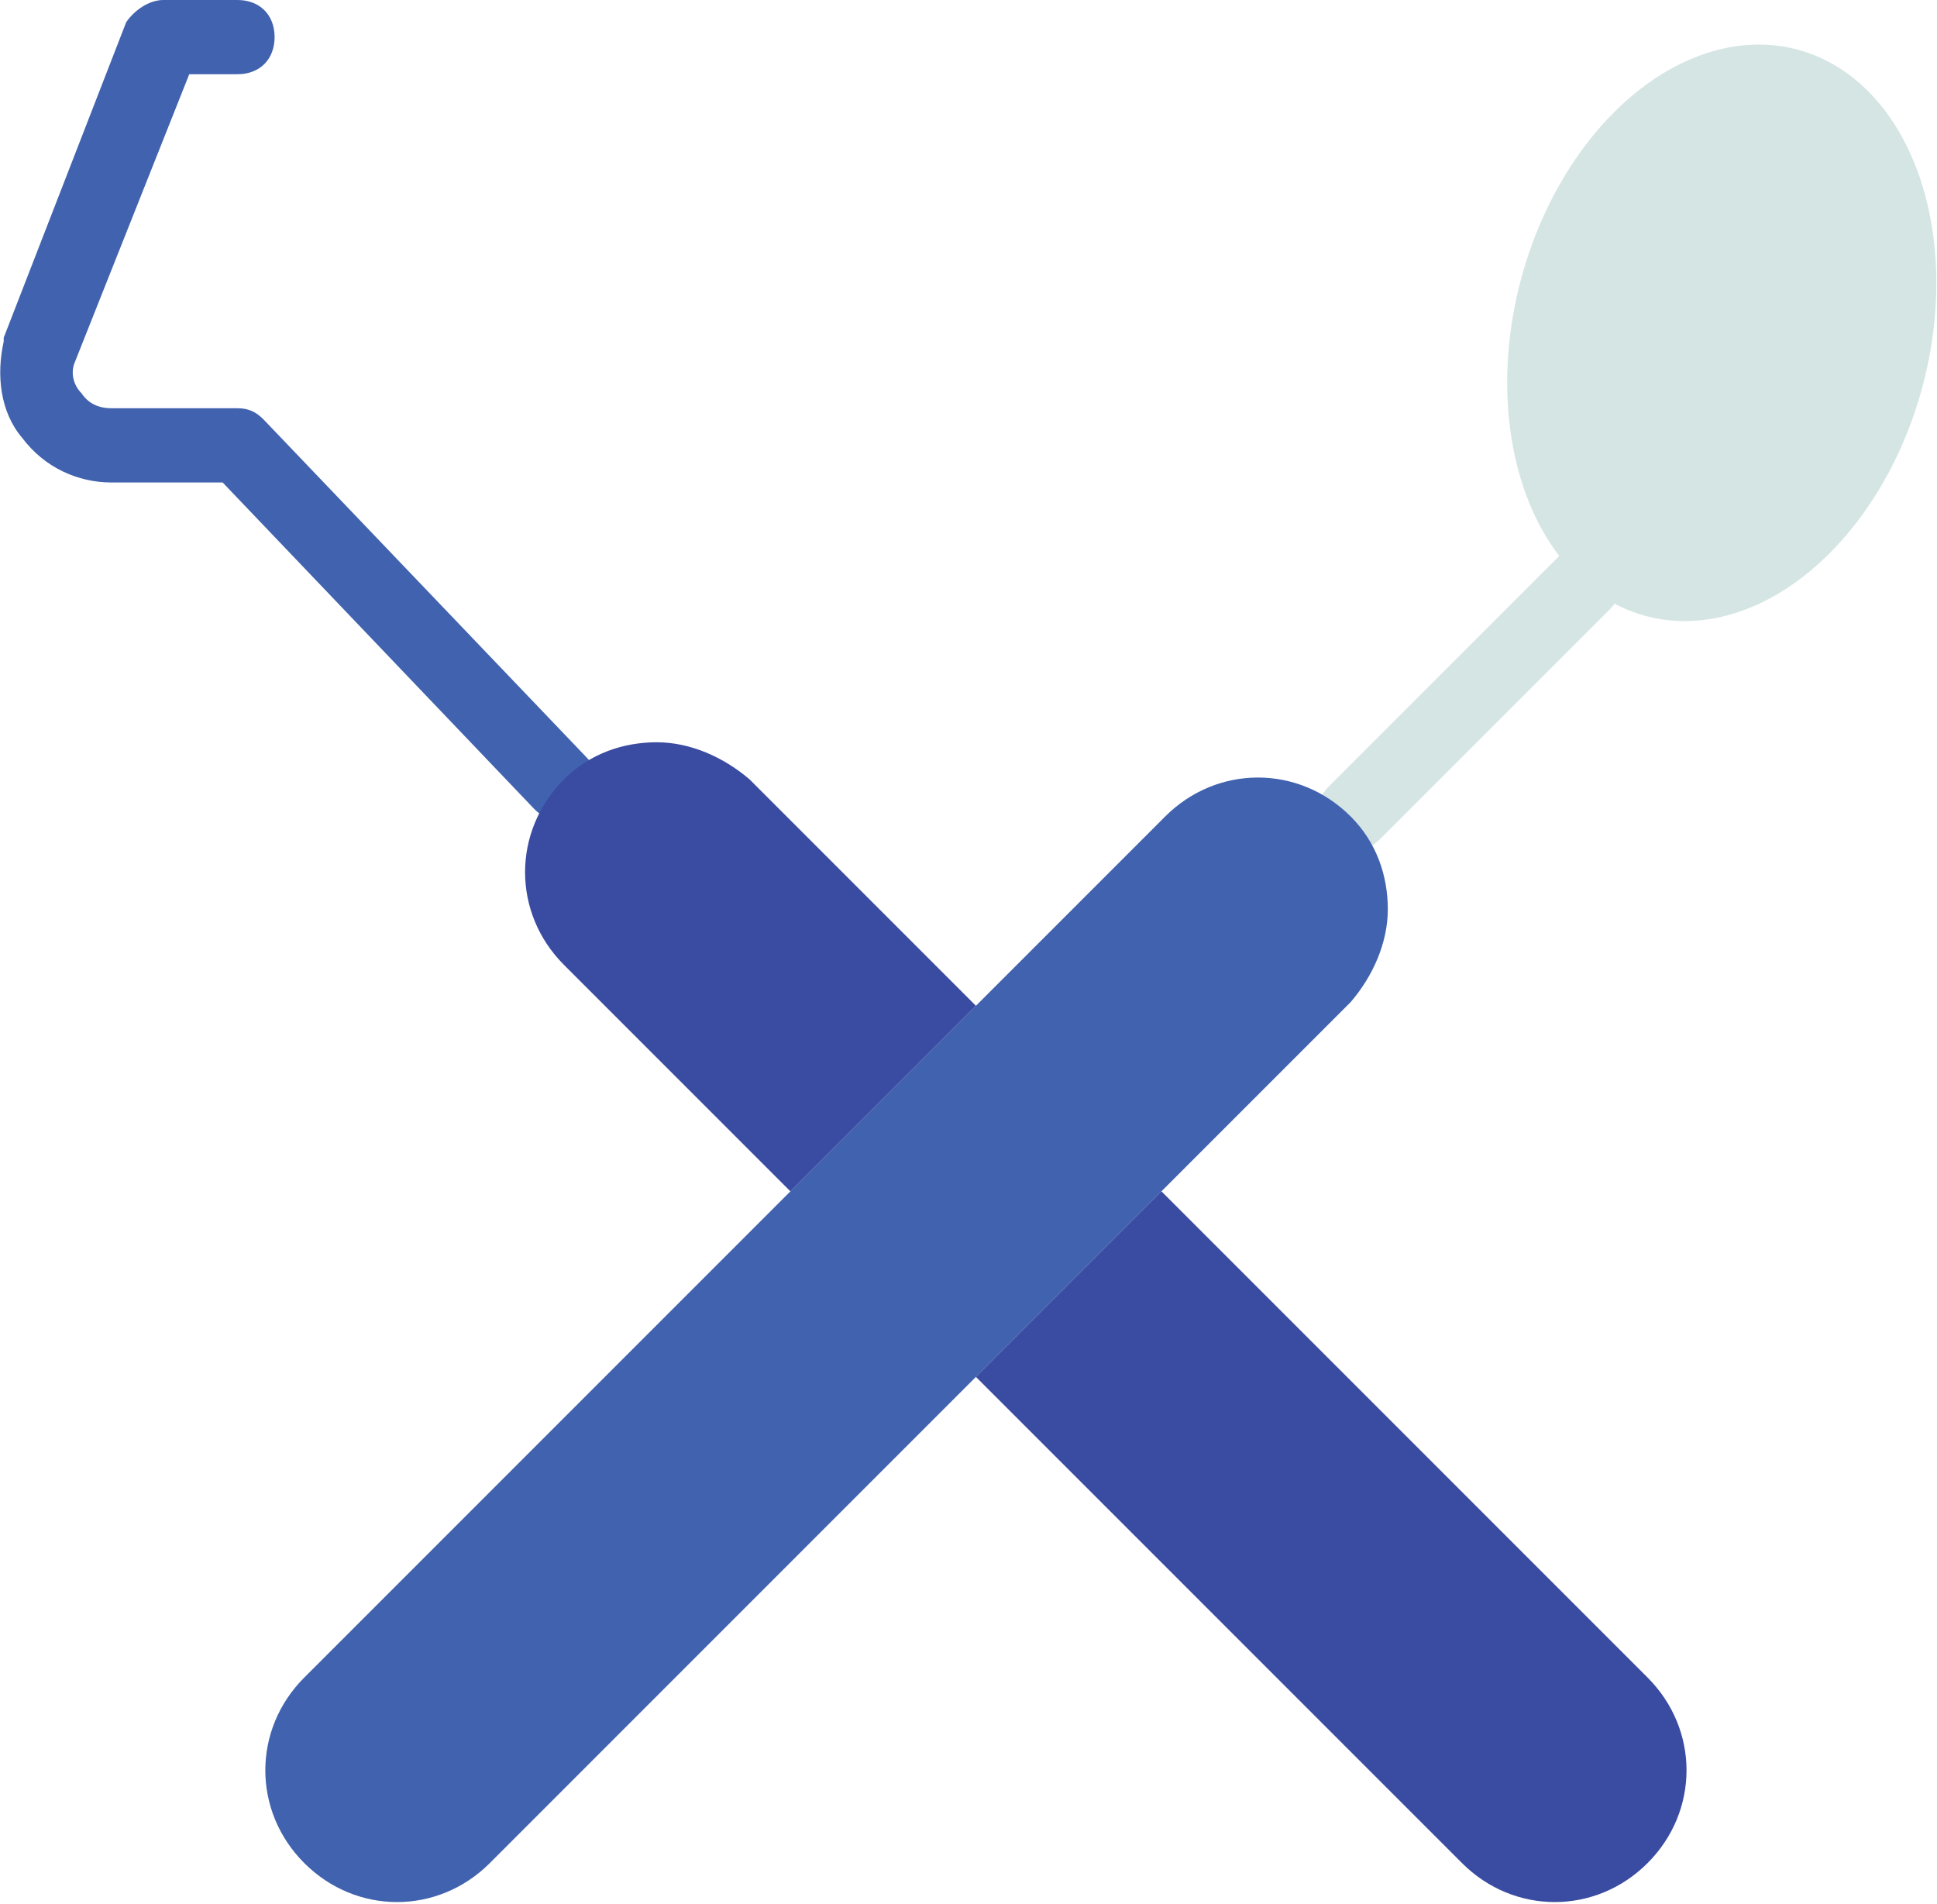
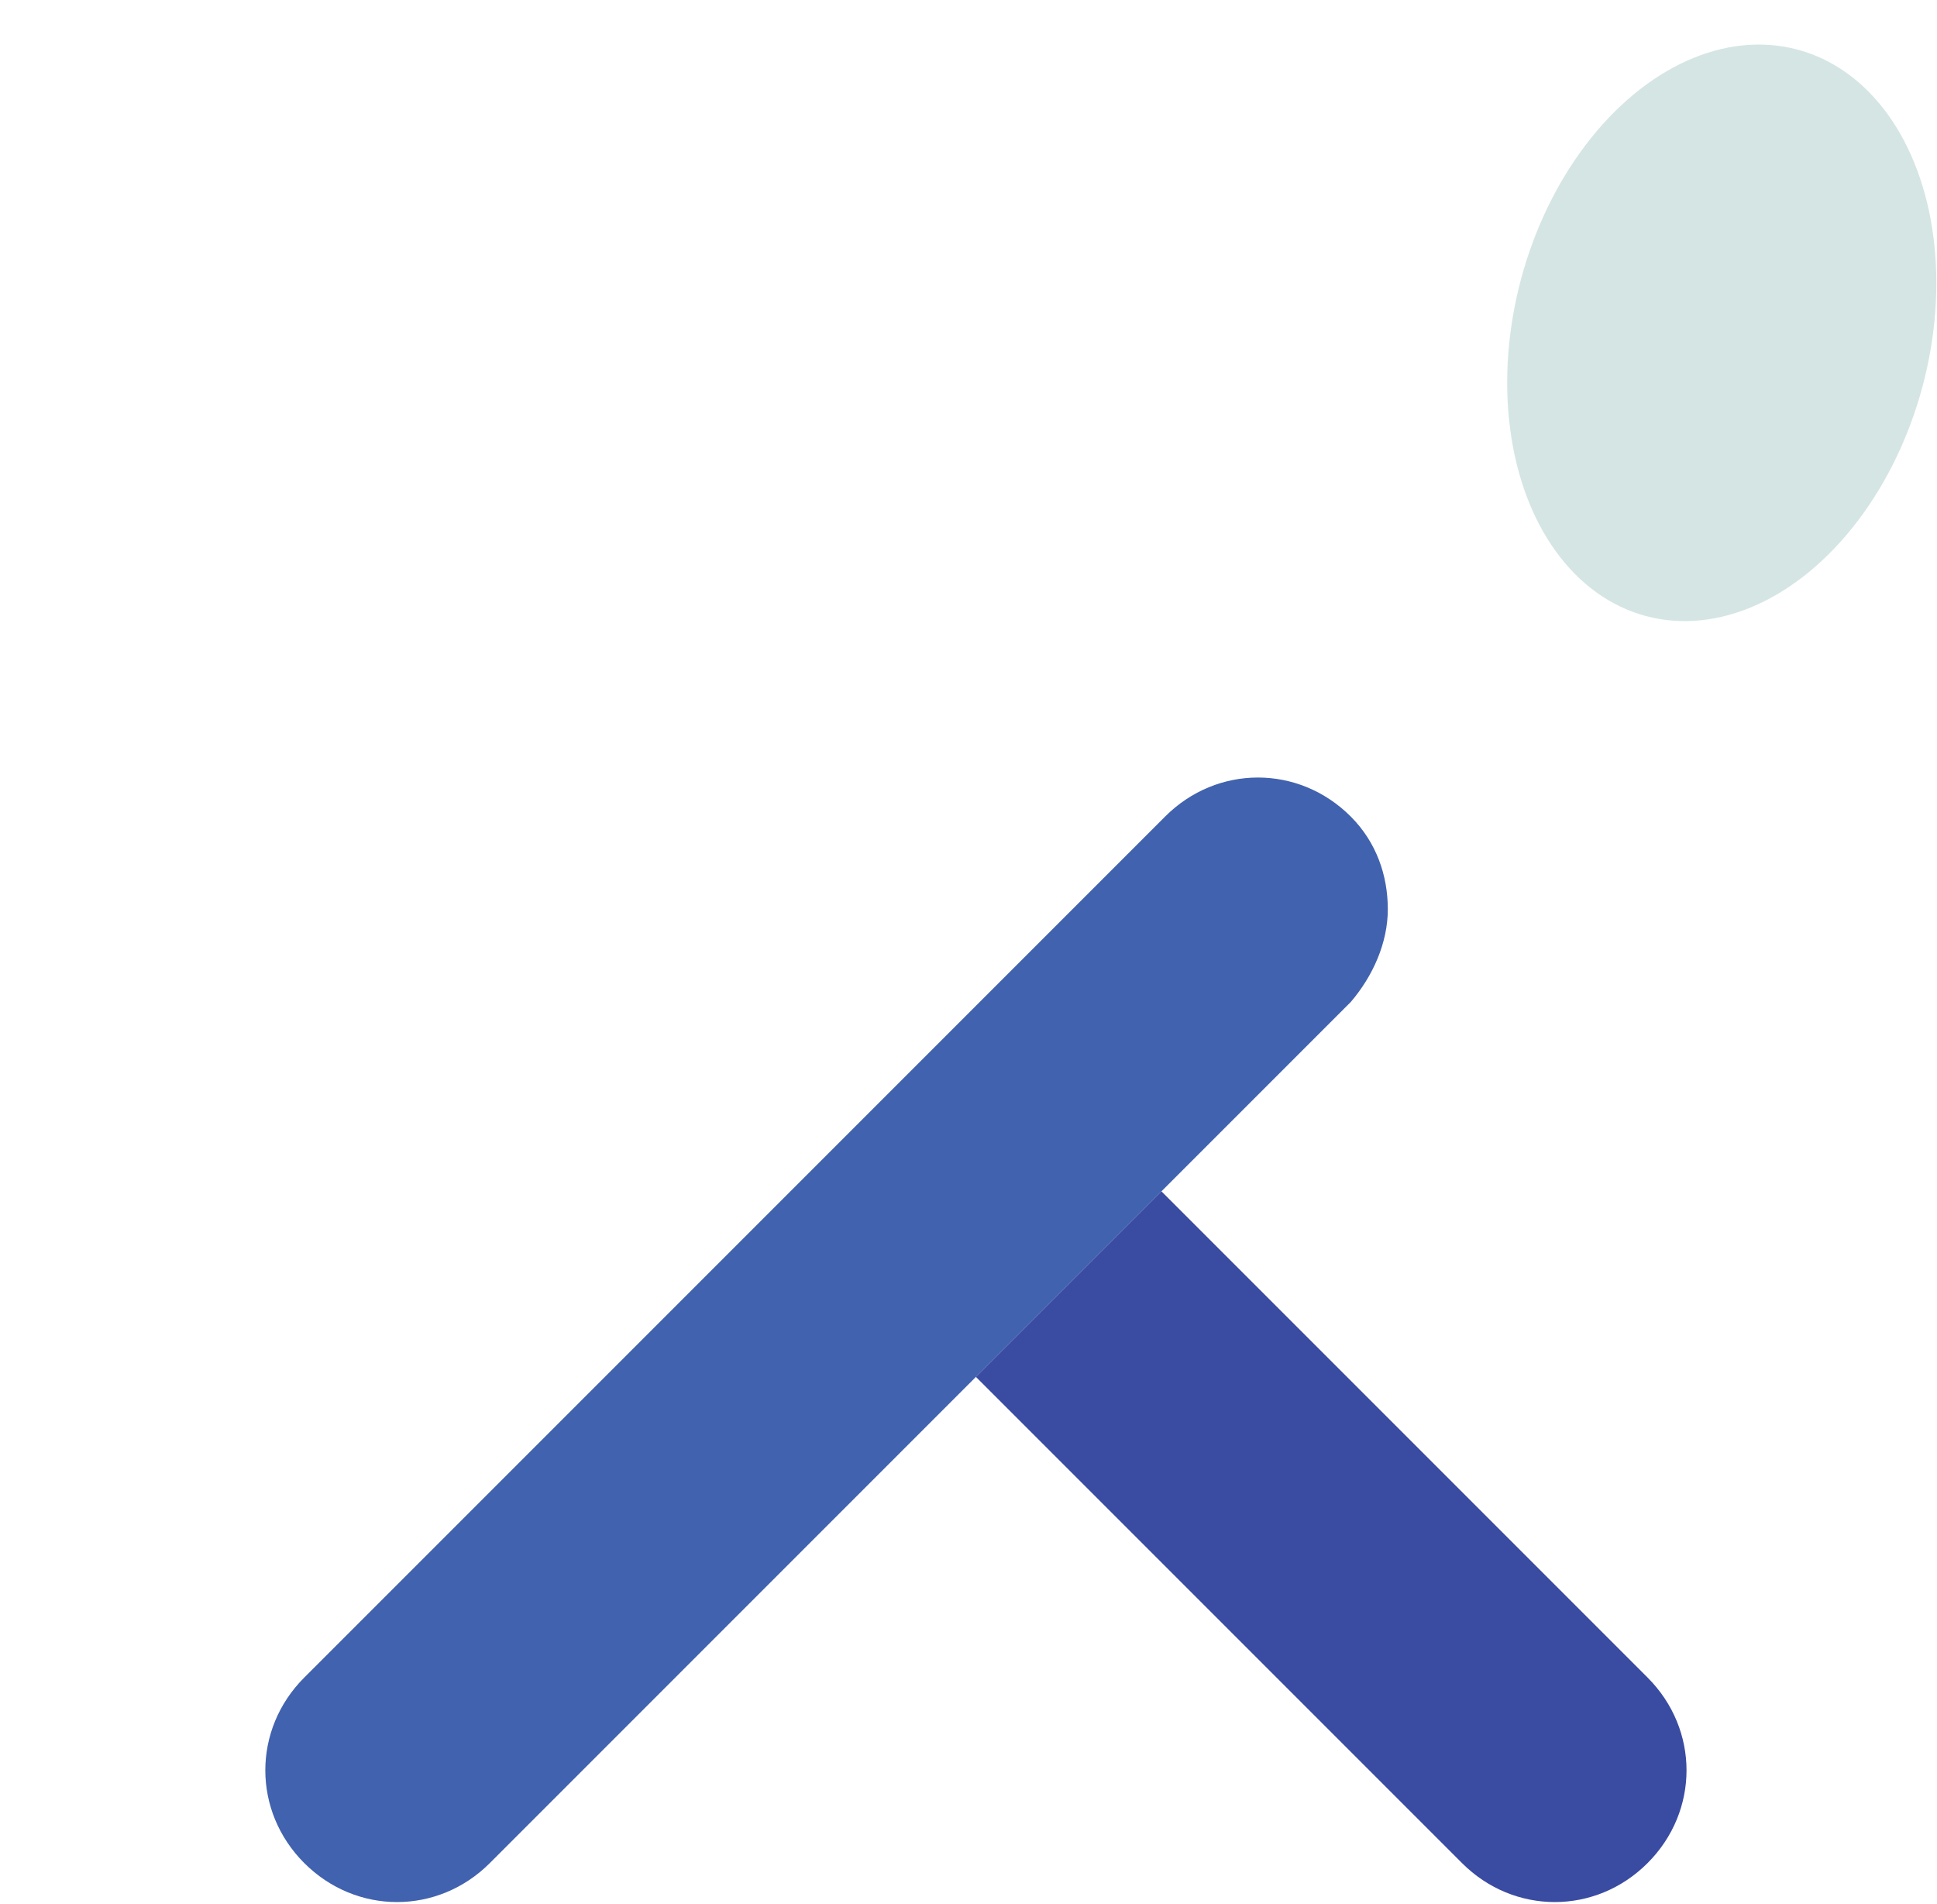
<svg xmlns="http://www.w3.org/2000/svg" id="Layer_1" viewBox="0 0 52.2 51.3" style="white-space: preserve-spaces;">
  <g id="Boy" transform="translate(26.095,25.625) translate(-26.095,-25.625)">
    <g transform="translate(26.095,25.625) translate(-26.095,-25.625)">
      <ellipse class="st0" rx="7.9" ry="5.6" fill="#D5E5E4" transform="translate(25.698,51.458) rotate(-75.001) scale(1,1) translate(46.4,9)" />
      <g transform="translate(39.6,18.8) translate(-39.6,-18.8)">
        <g transform="translate(39.6,18.8) translate(-39.6,-18.8)">
-           <path class="st0" d="M36.5,22.9C36.2,22.9,36,22.8,35.8,22.6C35.4,22.2,35.4,21.6,35.8,21.2L42,15C42.4,14.6,43,14.6,43.4,15C43.8,15.4,43.8,16,43.4,16.4L37.2,22.6C37,22.8,36.8,22.9,36.5,22.9Z" fill="#D5E5E4" transform="translate(39.6,18.8) translate(-39.6,-18.8)" />
-         </g>
+           </g>
      </g>
      <g transform="translate(8.053,11.05) translate(-8.053,-11.05)">
        <g transform="translate(8.053,11.05) translate(-8.053,-11.05)">
-           <path class="st1" d="M15.1,22.1C14.8,22.1,14.6,22,14.4,21.8L6,13L3,13C2.1,13,1.2,12.6,0.6,11.8C0,11.1,-0.1,10.1,0.1,9.2L0.1,9.1L3.4,0.6C3.6,0.3,4,0,4.4,0L6.4,0C7,0,7.4,0.4,7.4,1C7.4,1.6,7,2,6.4,2L5.1,2L2,9.8C1.9,10.1,2,10.4,2.2,10.6C2.4,10.9,2.7,11,3,11L6.4,11C6.7,11,6.9,11.1,7.1,11.3L15.8,20.4C16.2,20.8,16.2,21.4,15.8,21.8C15.6,22,15.4,22.1,15.1,22.1Z" fill="#4162ae" transform="translate(8.053,11.05) translate(-8.053,-11.05)" />
-         </g>
+           </g>
      </g>
      <path class="st2" d="M37.4,24.5C37.4,25.4,37,26.3,36.4,27L31.3,32.1L26.3,37.1L13.2,50.2C11.8,51.6,9.6,51.6,8.2,50.2C6.8,48.8,6.8,46.6,8.2,45.2L21.3,32.1L26.3,27.1L31.4,22C32.8,20.6,35,20.6,36.4,22C37.1,22.7,37.4,23.6,37.4,24.5Z" fill="#4162ae" transform="translate(22.275,36.1) translate(-22.275,-36.1)" />
-       <path class="st3" d="M26.3,27.1L21.3,32.1L15.2,26C13.8,24.6,13.8,22.4,15.2,21C15.9,20.3,16.8,20,17.7,20C18.6,20,19.5,20.4,20.2,21L26.3,27.1Z" fill="#3a4ba2" transform="translate(20.225,26.05) translate(-20.225,-26.05)" />
      <path class="st3" d="M44.4,50.2C43,51.6,40.8,51.6,39.4,50.2L26.3,37.1L31.3,32.1L44.4,45.2C45.8,46.6,45.8,48.8,44.4,50.2Z" fill="#3a4ba2" transform="translate(35.875,41.675) translate(-35.875,-41.675)" />
    </g>
  </g>
</svg>